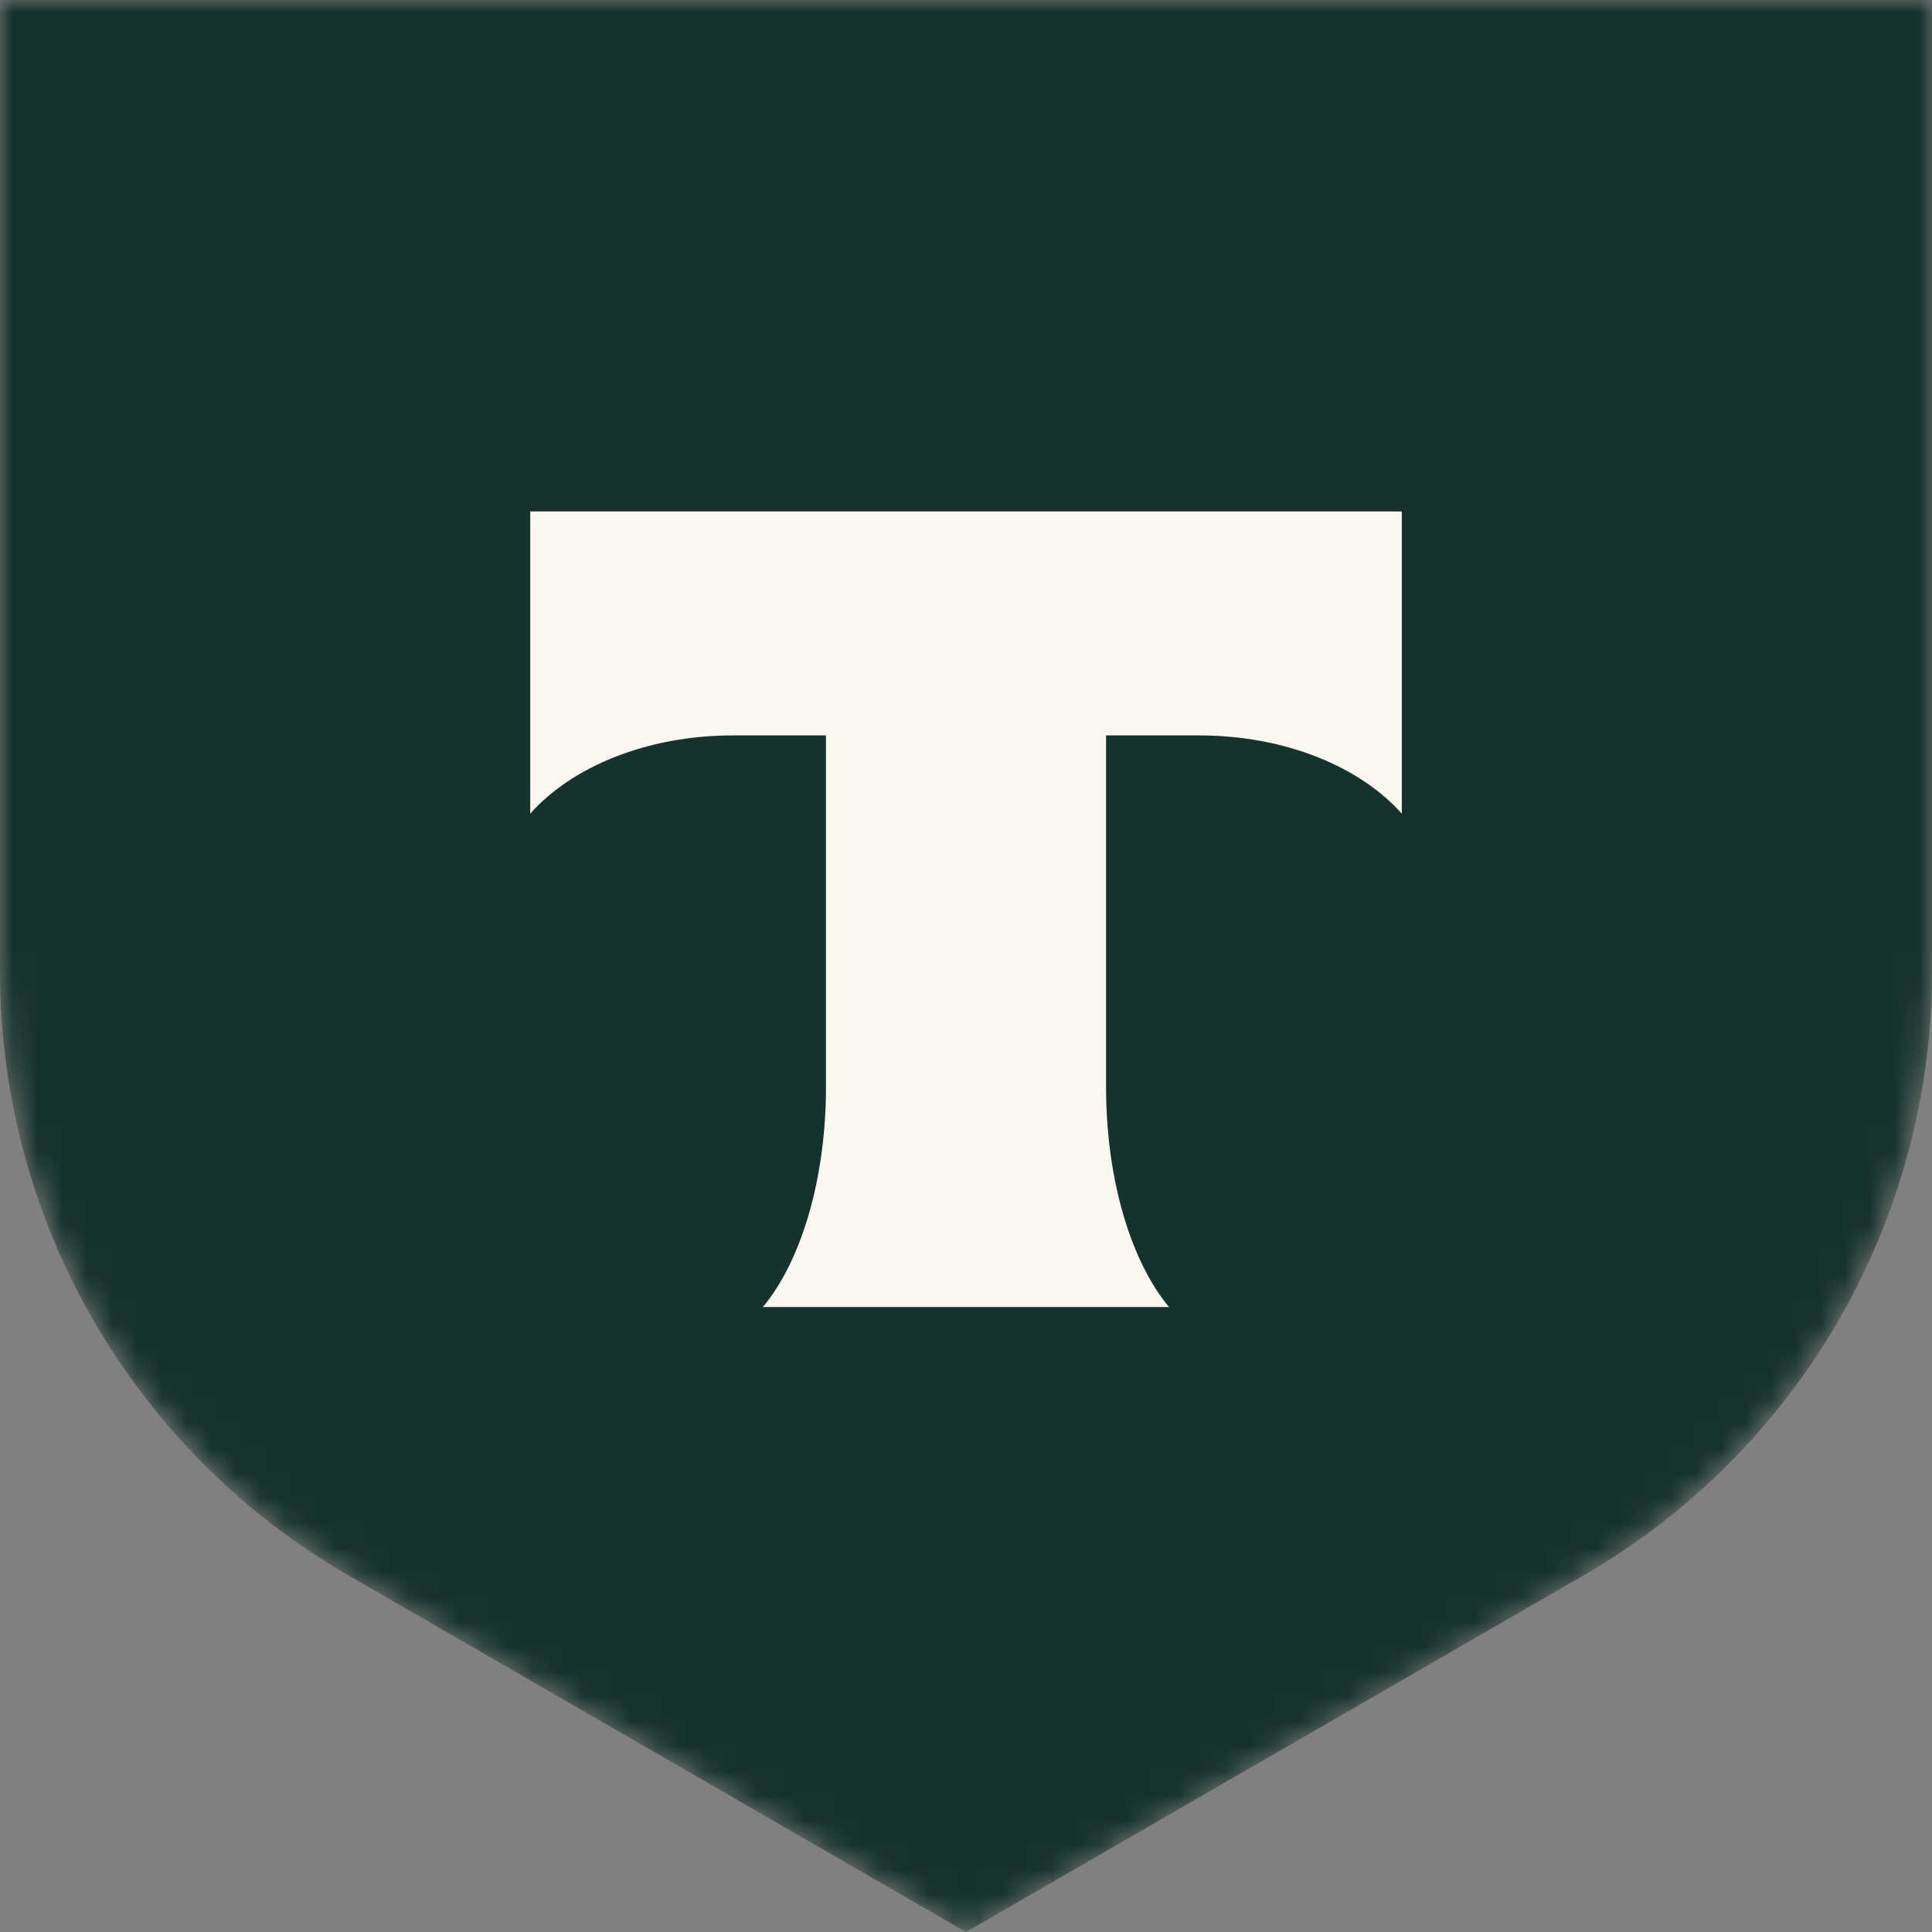
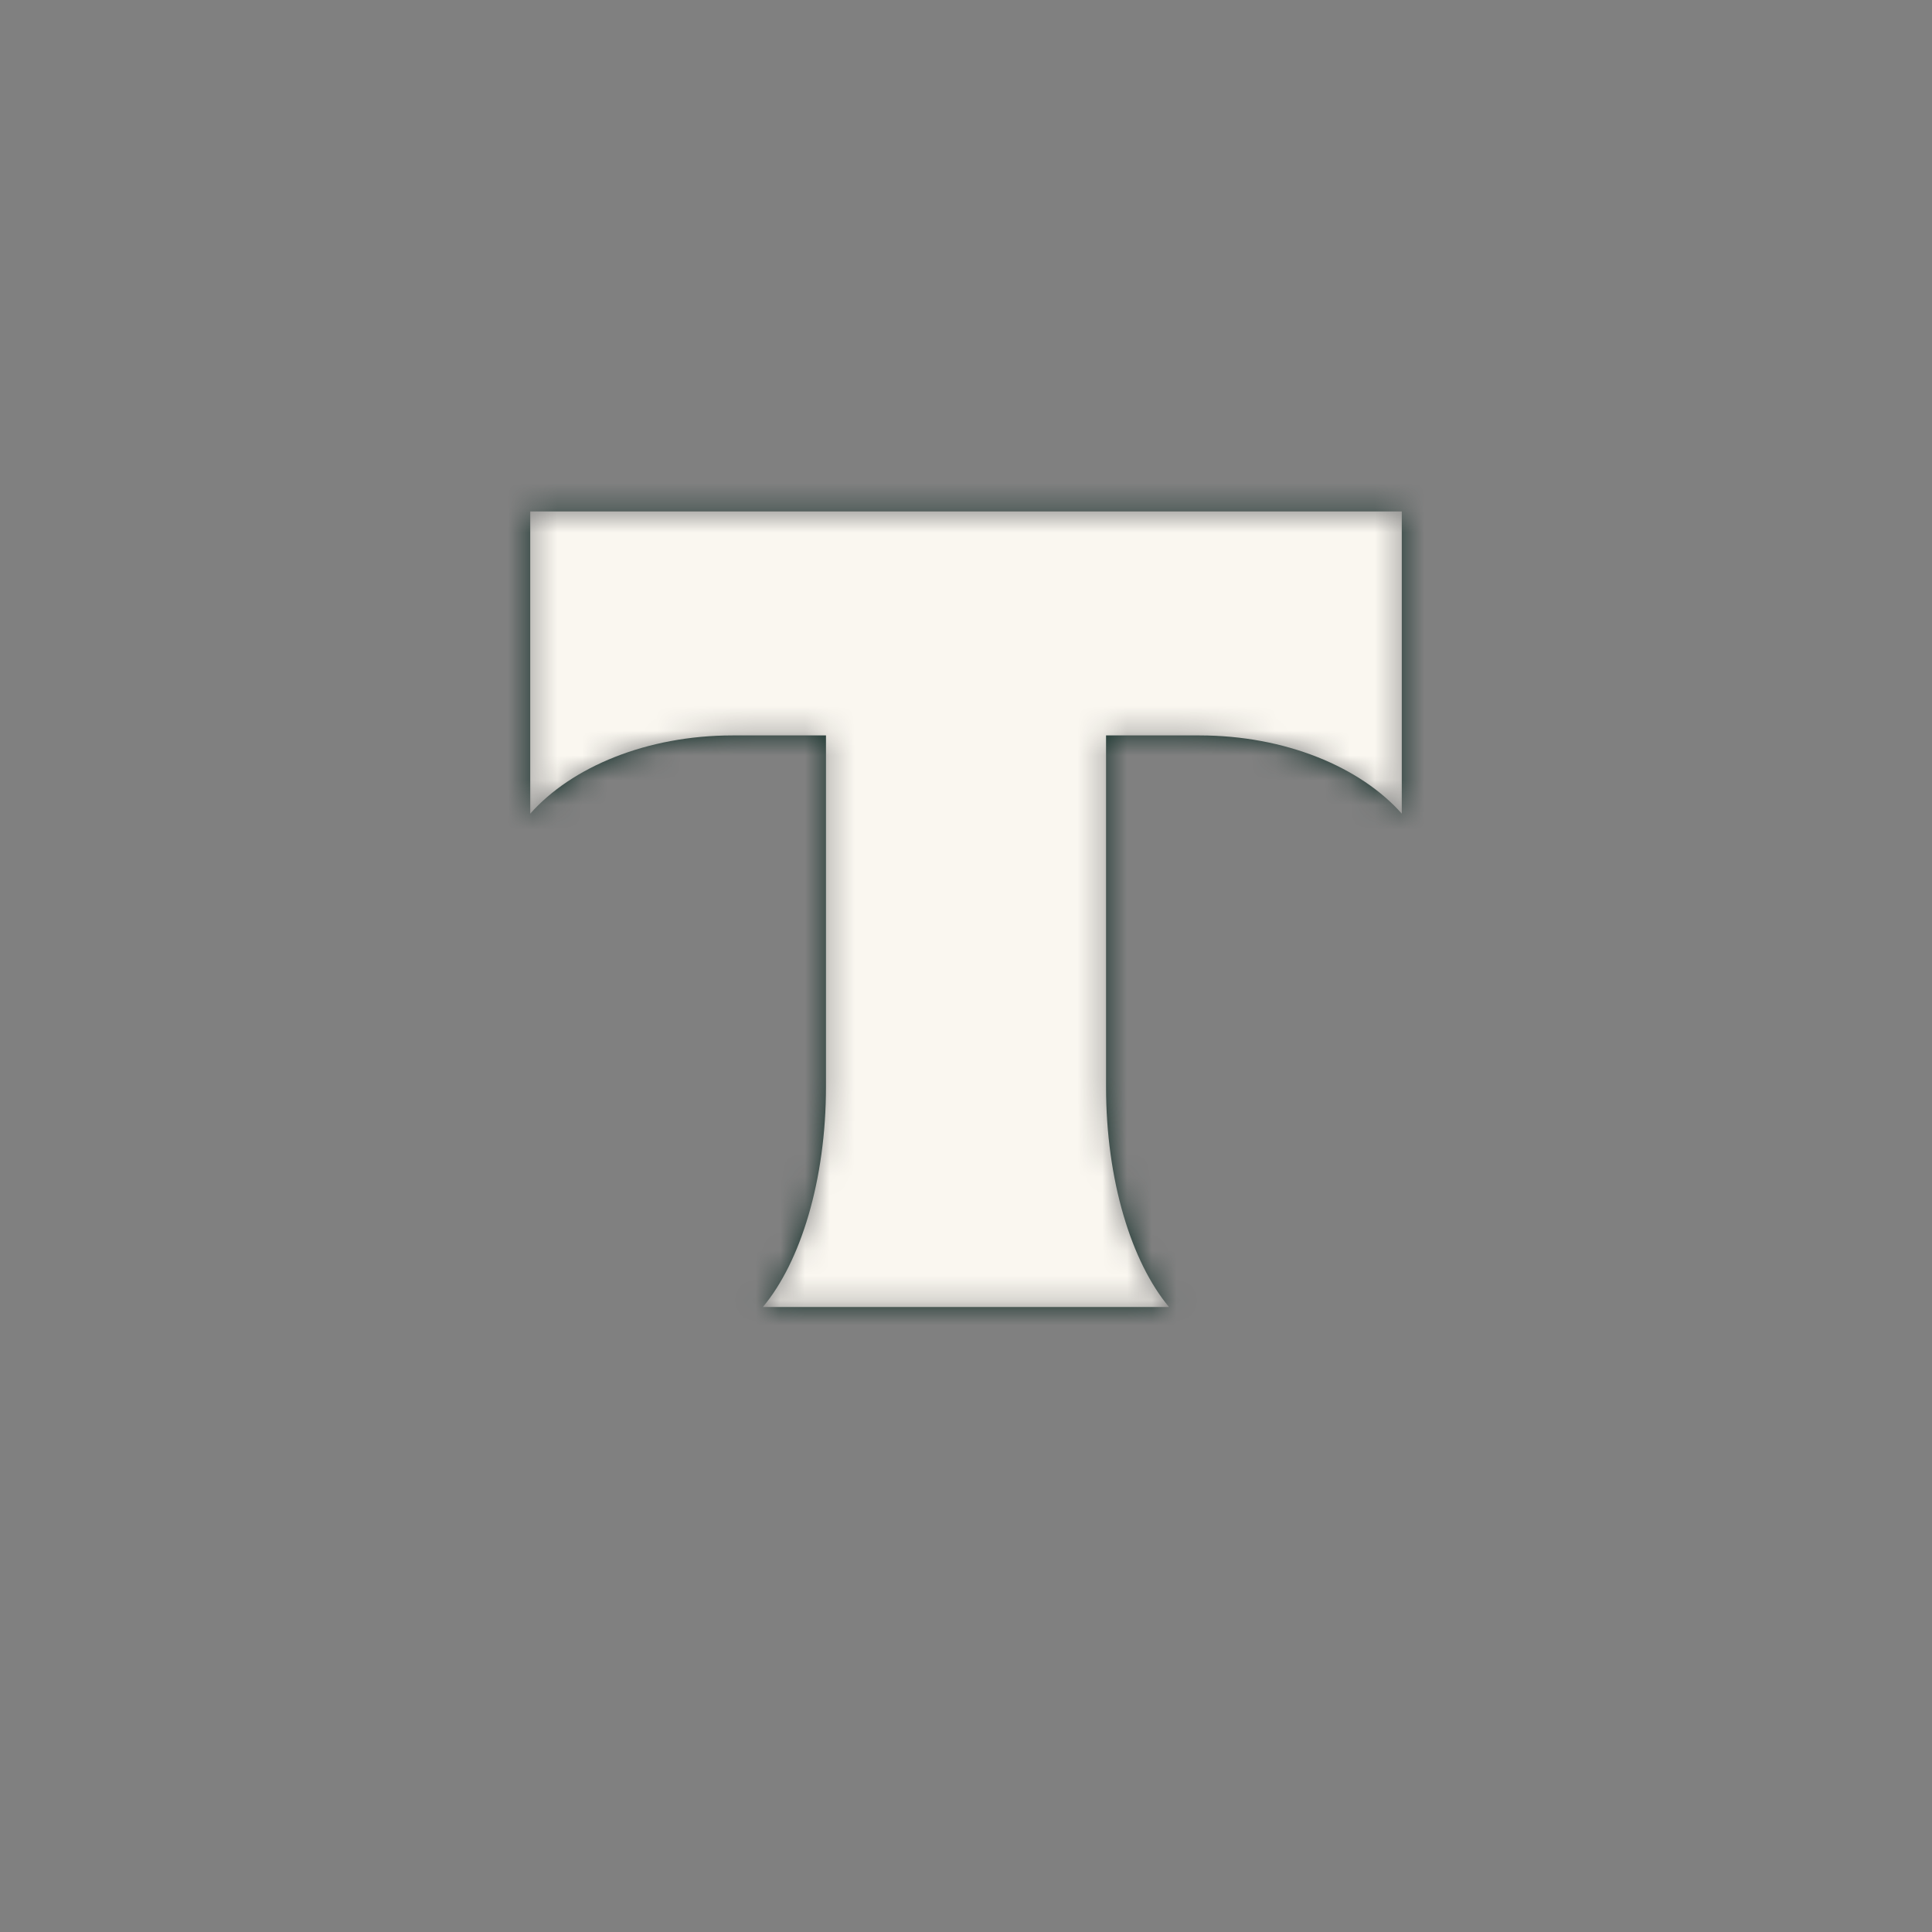
<svg xmlns="http://www.w3.org/2000/svg" width="78" height="78" viewBox="0 0 78 78" fill="none">
  <rect x="0" y="0" width="78" height="78" fill="#808080" stroke="none" />
  <mask id="mask0_583_201" style="mask-type:alpha" maskUnits="userSpaceOnUse" x="0" y="0" width="78" height="78">
-     <path d="M0 0H78V39.228C78 49.285 72.635 58.578 63.927 63.606L39 78L14.073 63.606C5.365 58.578 0 49.285 0 39.228V0Z" fill="#FFDD2D" />
    <path fill-rule="evenodd" clip-rule="evenodd" d="M21.407 20.649V32.85C23.076 30.966 26.109 29.691 29.578 29.691H33.347V43.874C33.347 47.647 32.321 50.95 30.8 52.767H47.195C45.677 50.948 44.654 47.65 44.654 43.881V29.691H48.424C51.892 29.691 54.925 30.966 56.594 32.85V20.649H21.407Z" fill="#333333" />
  </mask>
  <g mask="url(#mask0_583_201)">
-     <path d="M0 0H78V39.228C78 49.285 72.635 58.578 63.927 63.606L39 78L14.073 63.606C5.365 58.578 0 49.285 0 39.228V0Z" fill="#16322C" />
+     <path d="M0 0H78V39.228C78 49.285 72.635 58.578 63.927 63.606L39 78L14.073 63.606V0Z" fill="#16322C" />
    <path fill-rule="evenodd" clip-rule="evenodd" d="M21.407 20.649V32.85C23.076 30.966 26.109 29.691 29.578 29.691H33.347V43.874C33.347 47.647 32.321 50.95 30.8 52.767H47.195C45.677 50.948 44.654 47.65 44.654 43.881V29.691H48.424C51.892 29.691 54.925 30.966 56.594 32.85V20.649H21.407Z" fill="#FAF7F0" />
  </g>
</svg>